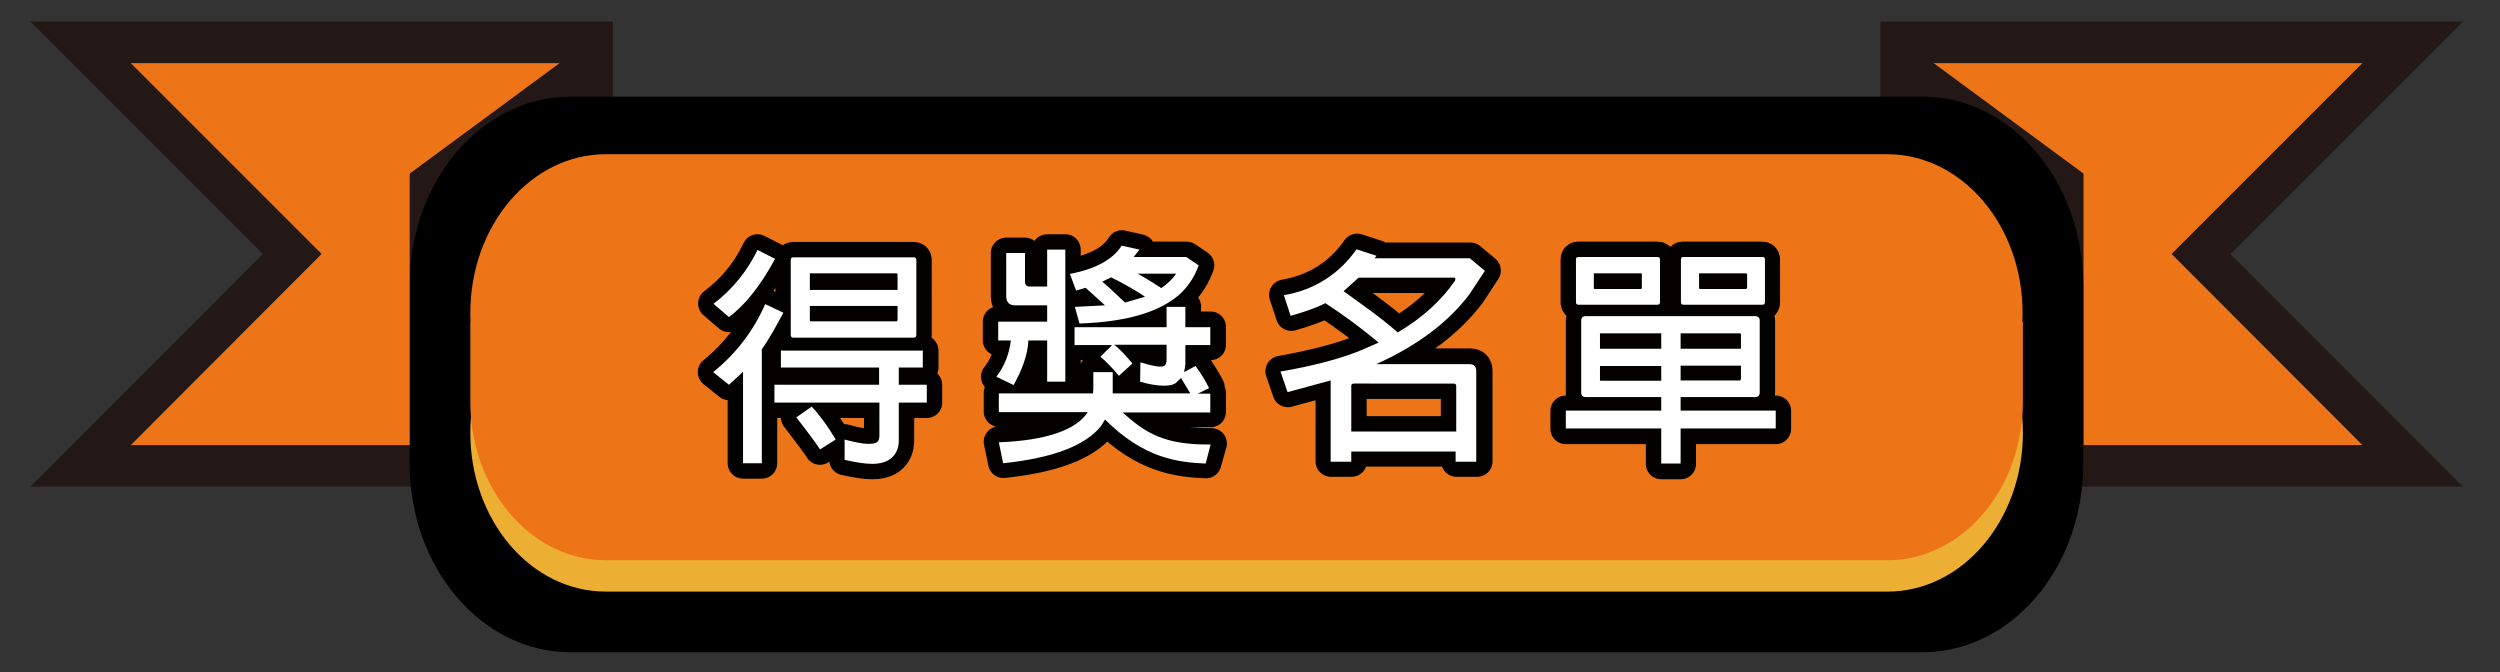
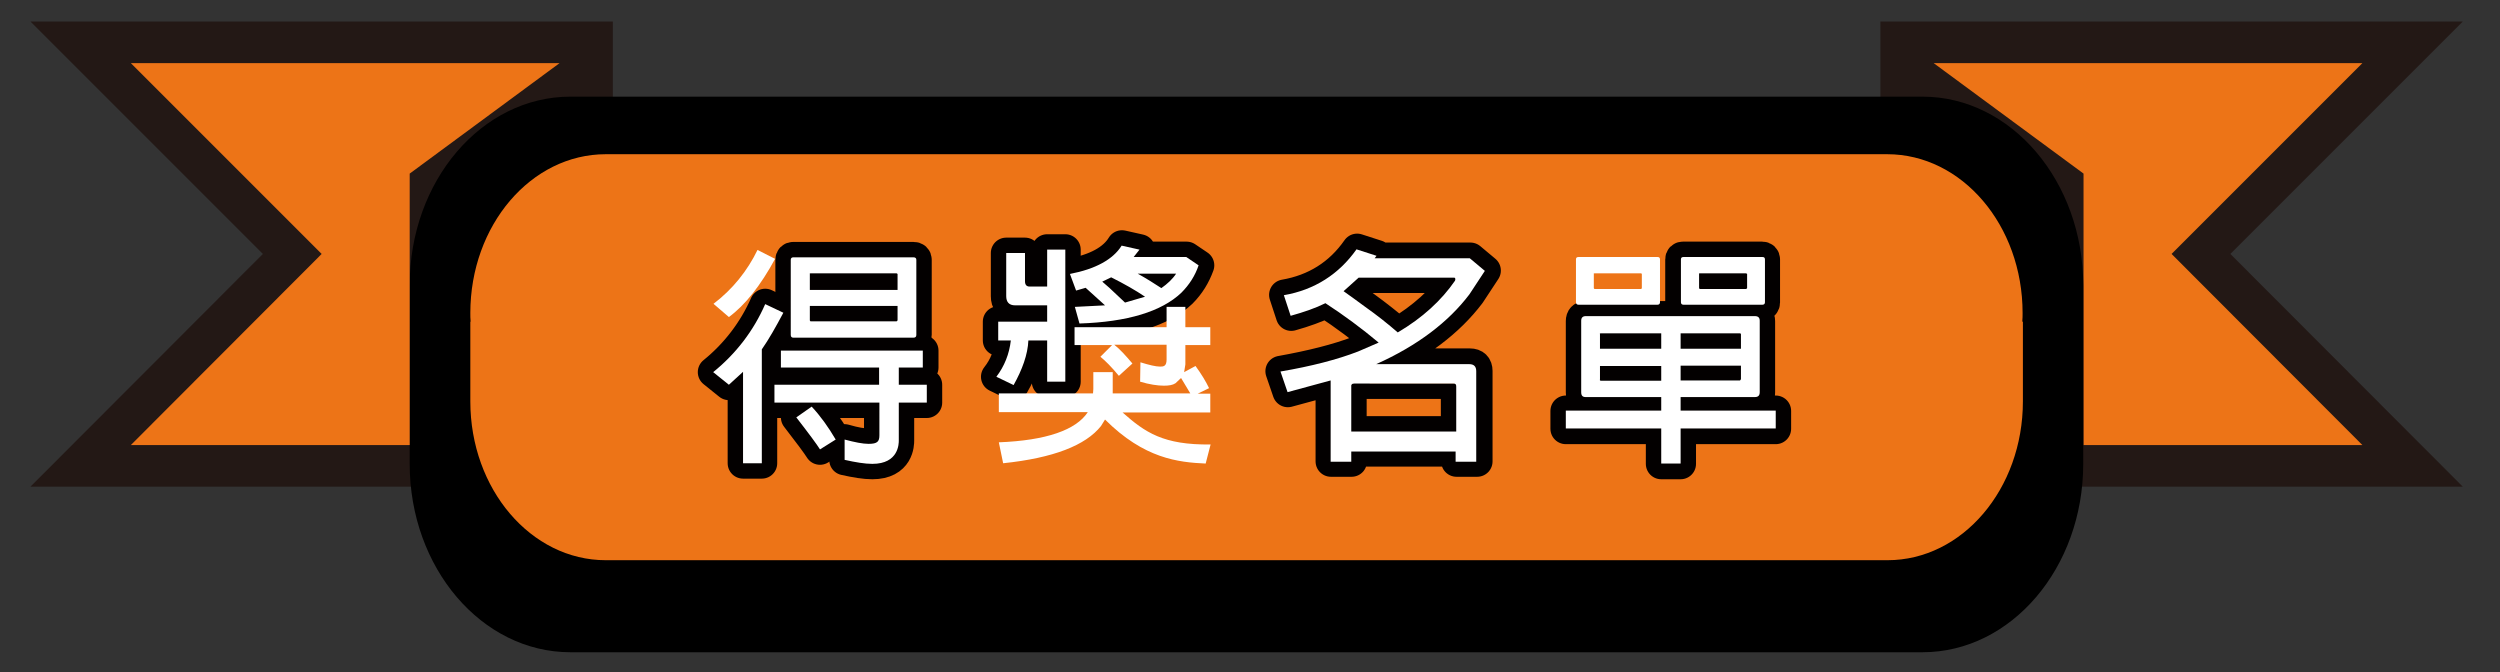
<svg xmlns="http://www.w3.org/2000/svg" version="1.1" x="0px" y="0px" viewBox="0 0 812.2 218.4" style="enable-background:new 0 0 812.2 218.4;" xml:space="preserve">
  <rect x="0" y="0" width="812.2" height="218.4" fill="#333333" stroke="none" />
  <style type="text/css">
	.st0{fill:#231815;}
	.st1{fill:#ED7417;}
	.st2{fill:#ECAF33;}
	.st3{fill:#030000;stroke:#030000;stroke-width:10;stroke-linecap:round;stroke-linejoin:round;stroke-miterlimit:10;}
	.st4{fill:#FFFFFF;}
</style>
  <g id="圖層_1">
    <g id="a">
      <g>
        <polygon class="st0" points="800.1,7 724.6,82.5 800.1,158.1 610.9,158.1 610.9,7    " />
        <polygon class="st1" points="676.9,144.6 676.9,63.4 676.9,63.4 676.9,56.4 628.2,20.5 767.5,20.5 705.5,82.5 767.5,144.6    " />
        <polygon class="st0" points="9.9,7 85.4,82.5 9.9,158.1 199.1,158.1 199.1,7    " />
        <path d="M624.6,31.4H185.3c-28.8,0-52.2,27.4-52.2,61.2v58.1c0,33.8,23.4,61.2,52.2,61.2h439.3c28.8,0,52.2-27.4,52.2-61.2V92.7     C676.8,58.9,653.4,31.4,624.6,31.4" />
-         <path d="M664.3,109.9c0-29.5-20.4-53.5-45.5-53.5H191.2c-25.2,0-45.5,23.9-45.5,53.5c0,1,0,1.9,0.1,2.9h-0.1v26.8     c0,1.2,0.1,2.5,0.1,3.7c-0.1,1.2-0.1,2.5-0.1,3.7c0,29.5,20.4,53.5,45.5,53.5h427.5c25.2,0,45.5-23.9,45.5-53.5     c0-1.2,0-2.5-0.1-3.7c0.1-1.2,0.1-2.5,0.1-3.7v-26.8h-0.1C664.2,111.8,664.3,110.9,664.3,109.9" />
-         <path class="st2" d="M613.1,89H196.8c-24.3,0-44,23.1-44,51.6s19.7,51.6,44,51.6h416.4c24.3,0,44-23.1,44-51.6S637.4,89,613.1,89     " />
        <path class="st1" d="M657.1,101.7c0-28.5-19.7-51.6-44-51.6H196.8c-24.3,0-44,23.1-44,51.6c0,0.9,0,1.9,0.1,2.8h-0.1v25.9     c0,28.5,19.7,51.6,44,51.6h416.4c24.3,0,44-23.1,44-51.6v-25.9H657C657.1,103.5,657.1,102.6,657.1,101.7" />
        <g>
          <path class="st3" d="M257.7,109.7h39.1c0.6,0,0.9-0.3,0.9-0.9V84.4c0-0.5-0.3-0.8-0.9-0.8h-39.1c-0.5,0-0.8,0.3-0.8,0.8v24.3      C257,109.4,257.3,109.7,257.7,109.7z M263.1,89c-0.1-0.2,0-0.2,0.2-0.2h28l0.3,0.2v5.2h-28.5L263.1,89L263.1,89z M263.1,99.4      h28.5v4.7l-0.3,0.3h-28l-0.2-0.3L263.1,99.4L263.1,99.4z" />
          <path class="st3" d="M258.7,135.6c4.1,5.3,6.7,8.8,7.7,10.4l5.1-3.1c-2.4-4.1-5-7.7-7.8-10.7L258.7,135.6L258.7,135.6z" />
          <path class="st3" d="M292,119.4h7.9v-5.5h-46.1v5.5h31.9v5.6h-34v5.8h34v10.6c0,2-0.5,2.8-3.5,2.8c-1.9,0-4.4-0.4-7.8-1.4v6.6      c3.6,0.8,6.6,1.3,9,1.3c8.6,0,8.6-6.6,8.6-7.6v-12.3h9.1V125H292L292,119.4L292,119.4z" />
-           <path class="st3" d="M251.8,84l-5.7-2.9c-3.2,6.8-8,12.8-14.3,17.5l5,4.3C242,99.1,247.1,92.8,251.8,84z" />
          <path class="st3" d="M248.6,98.8c-3.8,8.6-9.5,16.1-16.9,22.1l5.1,4.1l4.6-4.2v29.7h6.1v-37c2.3-3.3,4.5-7.2,7-11.9L248.6,98.8z      " />
          <path class="st3" d="M329.3,125.1c2.9-5,4.6-9.9,4.8-14.5h6.1V124h5.9V81.1h-5.9v12h-5.7c-1,0-1.5-0.5-1.5-1.7v-9.2h-6.1v14      c0,2,0.9,3,2.9,3h10.4v5.3h-15.9v6.1h4.1c-0.5,4.4-2,8.4-4.7,11.8L329.3,125.1L329.3,125.1z" />
-           <path class="st3" d="M393.3,133.8v-6.1h-4.1l3.7-1.8c-1.1-2.1-2.6-4.6-4.4-7.2l-3.7,2l0.4-2.5V112h8.1v-5.8h-8.1v-6.6h-6.1v6.6      h-29.9v5.8h12.2l-3.8,3.8c1.7,1.4,3.8,3.5,6,6.2l4.4-4c-2.2-2.6-4.1-4.7-5.9-6.1h17v4.7c0,2.3-1.1,2.3-2.1,2.3      c-1.4,0-3.5-0.5-6.4-1.4l-0.1,6.3c3.1,0.9,5.7,1.3,7.7,1.3c1.7,0,2.9-0.2,3.8-0.8l1.8-1.7l3,5h-25.2v-6.9h-6.3v5.5l-0.1,1.4      h-30.6v6.1h28.9c-3.8,5.9-13.5,9.2-28.9,9.8l1.4,6.8c16.2-1.7,26.8-5.8,31.8-12.1l1.3-2.1c12.7,12.7,23.8,13.9,32.7,14.3      l1.8-6.3c-15.3,0.1-21.3-4-28.6-10.4L393.3,133.8L393.3,133.8z" />
          <path class="st3" d="M352.7,93.5l6.4,5.7l-9.8,0.5l1.5,5.4c15.5-0.5,26.7-3.9,33.1-10c2.6-2.6,4.4-5.6,5.6-8.9l-4-2.7h-17.1      l1.9-2.4l-5.8-1.3c-2.8,4.6-8.5,7.7-16.8,9.2l2,5.4L352.7,93.5L352.7,93.5z M382,88.9c-1.1,1.7-2.9,3.3-4.8,4.7      c-2.3-1.6-4.8-3.2-7.7-4.7H382z M361,90.1c4.3,2.1,8,4.2,11,6.3l-6.5,1.9l-5.1-4.8l-2.3-2L361,90.1z" />
          <path class="st3" d="M477.6,95.5l5-7.6l-4.9-4.1h-30.9l0.6-0.8l-6.5-2.1c-5.7,8.2-13.7,13.2-23.6,14.9l2.2,6.7      c4.3-1.2,8.1-2.6,11.3-4.1c6,3.9,11.8,8.3,17.3,12.8l-6.8,2.9c-6.8,2.6-15.2,4.7-25.2,6.5l2.3,6.7l14-3.8v26.4h6.7v-3.3h34.1      v3.3h6.7v-29.4c0-1.5-0.8-2.3-2.3-2.3h-30.2C460.7,112.2,470.8,104.5,477.6,95.5L477.6,95.5z M472.2,124.6c0.7,0,0.9,0.3,0.9,1      v14.6H439v-14.6c-0.1-0.6,0.2-1,1-1C440,124.6,472.2,124.6,472.2,124.6z M454.2,108c-3.2-2.7-6.7-5.5-10.7-8.4l-6.8-5l4.9-4.4      h31c0.2,0,0.4,0.2,0.4,0.5c0,0.1,0,0.2-0.1,0.5C468.4,97.6,462.1,103.3,454.2,108L454.2,108z" />
-           <path class="st3" d="M512.8,99.1h25.7c0.5,0,0.8-0.3,0.8-0.8V84.3c0-0.5-0.3-0.8-0.8-0.8h-25.7c-0.5,0-0.8,0.2-0.8,0.8v13.9      C512.1,98.8,512.3,99.1,512.8,99.1z M518.1,88.8h15.2l0.2,0.2v4.6l-0.2,0.3h-15.2l-0.2-0.3V89C517.8,88.8,517.8,88.8,518.1,88.8      z" />
          <path class="st3" d="M546.8,99.1h25.7c0.5,0,0.8-0.3,0.8-0.8V84.3c0-0.5-0.3-0.8-0.8-0.8h-25.7c-0.5,0-0.8,0.2-0.8,0.8v13.9      C546.1,98.8,546.3,99.1,546.8,99.1z M552,89c-0.1-0.2,0-0.2,0.2-0.2h15.1l0.3,0.2v4.6l-0.3,0.3h-15.1l-0.2-0.3V89z" />
          <path class="st3" d="M546,133.5v-4.4h24.1c1.1,0,1.6-0.4,1.6-1.6v-23.2c0-1-0.5-1.5-1.6-1.5h-54.9c-1,0-1.5,0.5-1.5,1.5v23.2      c0,1.1,0.5,1.6,1.5,1.6h24.5v4.4h-31v5.8h31v11.4h6.3v-11.4h30.9v-5.8H546z M546,108.3h19.3c0.2,0,0.3,0.1,0.3,0.3v4.7H546      L546,108.3L546,108.3z M546,118.9h19.6v4.4l-0.3,0.4H546L546,118.9L546,118.9z M539.7,123.6H520c-0.2-0.1-0.3-0.2-0.2-0.4v-4.4      h19.9L539.7,123.6L539.7,123.6z M539.7,113.3h-19.9v-4.7c-0.1-0.2,0-0.3,0.2-0.3h19.7L539.7,113.3L539.7,113.3z" />
        </g>
        <polygon class="st1" points="133.1,144.6 133.1,63.4 133.1,63.4 133.1,56.4 181.8,20.5 42.5,20.5 104.5,82.5 42.5,144.6    " />
      </g>
    </g>
  </g>
  <g id="圖層_2">
    <g id="d">
      <g>
        <path class="st4" d="M241.4,120.8l-4.6,4.2l-5.1-4.1c7.4-6,13.1-13.4,16.9-22.1l5.9,2.8c-2.5,4.7-4.7,8.6-7,11.9v37h-6.1     L241.4,120.8L241.4,120.8z M231.8,98.7c6.2-4.7,11-10.7,14.3-17.5l5.7,2.9c-4.7,8.7-9.8,15.1-15,18.9L231.8,98.7L231.8,98.7z      M285.6,130.8h-34V125h34v-5.6h-31.9v-5.5h46.1v5.5H292v5.6h9.1v5.8H292v12.3c0,1,0,7.6-8.6,7.6c-2.4,0-5.4-0.5-9-1.3v-6.6     c3.4,0.9,5.9,1.4,7.8,1.4c2.9,0,3.5-0.8,3.5-2.8V130.8L285.6,130.8z M297.7,108.8c0,0.6-0.3,0.9-0.9,0.9h-39.1     c-0.5,0-0.8-0.3-0.8-0.9V84.4c0-0.5,0.3-0.8,0.8-0.8h39.1c0.6,0,0.9,0.3,0.9,0.8V108.8z M266.4,146c-1-1.6-3.5-5-7.7-10.4l5-3.5     c2.8,3,5.4,6.6,7.8,10.7L266.4,146L266.4,146z M263.1,94.2h28.5V89l-0.3-0.2h-28c-0.2,0-0.3,0.1-0.2,0.2L263.1,94.2L263.1,94.2z      M291.6,99.4h-28.5v4.7l0.2,0.3h28l0.3-0.3L291.6,99.4L291.6,99.4z" />
        <path class="st4" d="M340.2,110.6h-6.1c-0.2,4.6-2,9.5-4.8,14.5l-5.6-2.7c2.6-3.4,4.2-7.4,4.7-11.8h-4.1v-6.1h15.9v-5.3h-10.4     c-2,0-2.9-1.1-2.9-3v-14h6.1v9.2c0,1.1,0.5,1.7,1.5,1.7h5.7v-12h5.9V124h-5.9L340.2,110.6L340.2,110.6z M391.7,150.6     c-8.9-0.4-20-1.6-32.7-14.3l-1.3,2.1c-5,6.3-15.5,10.4-31.8,12.1l-1.4-6.8c15.4-0.6,25.1-4,28.9-9.8h-28.9v-6.1h30.6l0.1-1.4     v-5.5h6.3v6.9h25.2l-3-5l-1.8,1.7c-0.9,0.6-2.1,0.8-3.8,0.8c-2,0-4.7-0.4-7.7-1.3l0.1-6.3c2.9,0.9,5,1.4,6.4,1.4     c1.1,0,2.1-0.1,2.1-2.3V112h-17c1.8,1.4,3.7,3.5,5.9,6.1l-4.4,4c-2.3-2.8-4.4-4.9-6-6.2l3.8-3.8h-12.2v-5.8h29.9v-6.6h6.1v6.6     h8.1v5.8h-8.1v6.3l-0.4,2.5l3.7-2c1.9,2.6,3.4,5.1,4.4,7.2l-3.7,1.8h4.1v6.1h-28.5c7.3,6.5,13.3,10.6,28.6,10.4L391.7,150.6     L391.7,150.6z M352.7,93.5l-3.1,0.9l-2-5.4c8.3-1.6,14-4.7,16.8-9.2l5.8,1.3l-1.9,2.4h17.1l4,2.7c-1.1,3.3-3,6.3-5.6,8.9     c-6.4,6.1-17.5,9.5-33.1,10l-1.5-5.4l9.8-0.5L352.7,93.5L352.7,93.5z M360.4,93.5l5.1,4.8l6.5-1.9c-3.1-2.1-6.8-4.2-11-6.3     l-2.9,1.4L360.4,93.5L360.4,93.5z M369.6,88.9c2.9,1.6,5.4,3.2,7.7,4.7c2-1.4,3.7-3,4.8-4.7H369.6z" />
        <path class="st4" d="M447.9,111.3c-5.5-4.6-11.3-8.9-17.3-12.8c-3.2,1.6-7,2.9-11.3,4.1l-2.2-6.7c9.9-1.7,17.9-6.8,23.6-14.9     l6.5,2.1l-0.6,0.8h30.9l4.9,4.1l-5,7.6c-6.8,9-16.9,16.7-30.3,22.7h30.2c1.6,0,2.3,0.8,2.3,2.3v29.4h-6.7v-3.3H439v3.3h-6.7     v-26.4l-14,3.8l-2.3-6.7c10-1.7,18.5-3.9,25.2-6.5L447.9,111.3L447.9,111.3z M443.4,99.6c4.1,2.9,7.6,5.7,10.7,8.4     c8-4.7,14.2-10.4,18.6-16.8c0.1-0.2,0.1-0.4,0.1-0.5c0-0.3-0.1-0.5-0.4-0.5h-31l-4.9,4.4C436.6,94.6,443.4,99.6,443.4,99.6z      M439,140.2h34.1v-14.6c0-0.7-0.2-1-0.9-1H440c-0.8,0-1.1,0.4-1,1L439,140.2L439,140.2z" />
        <path class="st4" d="M539.7,139.2h-31v-5.8h31v-4.4h-24.5c-1,0-1.5-0.4-1.5-1.6v-23.2c0-1,0.5-1.5,1.5-1.5h54.9     c1.1,0,1.6,0.5,1.6,1.5v23.2c0,1.1-0.5,1.6-1.6,1.6H546v4.4h30.9v5.8H546v11.4h-6.3L539.7,139.2L539.7,139.2z M539.3,98.2     c0,0.5-0.3,0.8-0.8,0.8h-25.7c-0.5,0-0.8-0.3-0.8-0.8V84.3c0-0.5,0.2-0.8,0.8-0.8h25.7c0.5,0,0.8,0.2,0.8,0.8V98.2z M533.2,88.8     h-15.2c-0.2,0-0.3,0.1-0.2,0.2v4.6l0.2,0.3h15.2l0.2-0.3V89L533.2,88.8z M539.7,113.3v-5H520c-0.2,0-0.3,0.1-0.2,0.3v4.7     L539.7,113.3L539.7,113.3z M539.7,123.6v-4.7h-19.9v4.4c-0.1,0.2,0,0.3,0.2,0.4H539.7L539.7,123.6z M546,108.3v5h19.6v-4.7     c0-0.2-0.1-0.3-0.3-0.3L546,108.3L546,108.3z M546,118.9v4.7h19.3l0.3-0.4v-4.4H546L546,118.9z M573.4,98.2     c0,0.5-0.3,0.8-0.8,0.8h-25.7c-0.5,0-0.8-0.3-0.8-0.8V84.3c0-0.5,0.2-0.8,0.8-0.8h25.7c0.5,0,0.8,0.2,0.8,0.8V98.2z M567.3,88.8     h-15.1c-0.2,0-0.3,0.1-0.2,0.2v4.6l0.2,0.3h15.1l0.3-0.3V89L567.3,88.8z" />
      </g>
    </g>
  </g>
</svg>